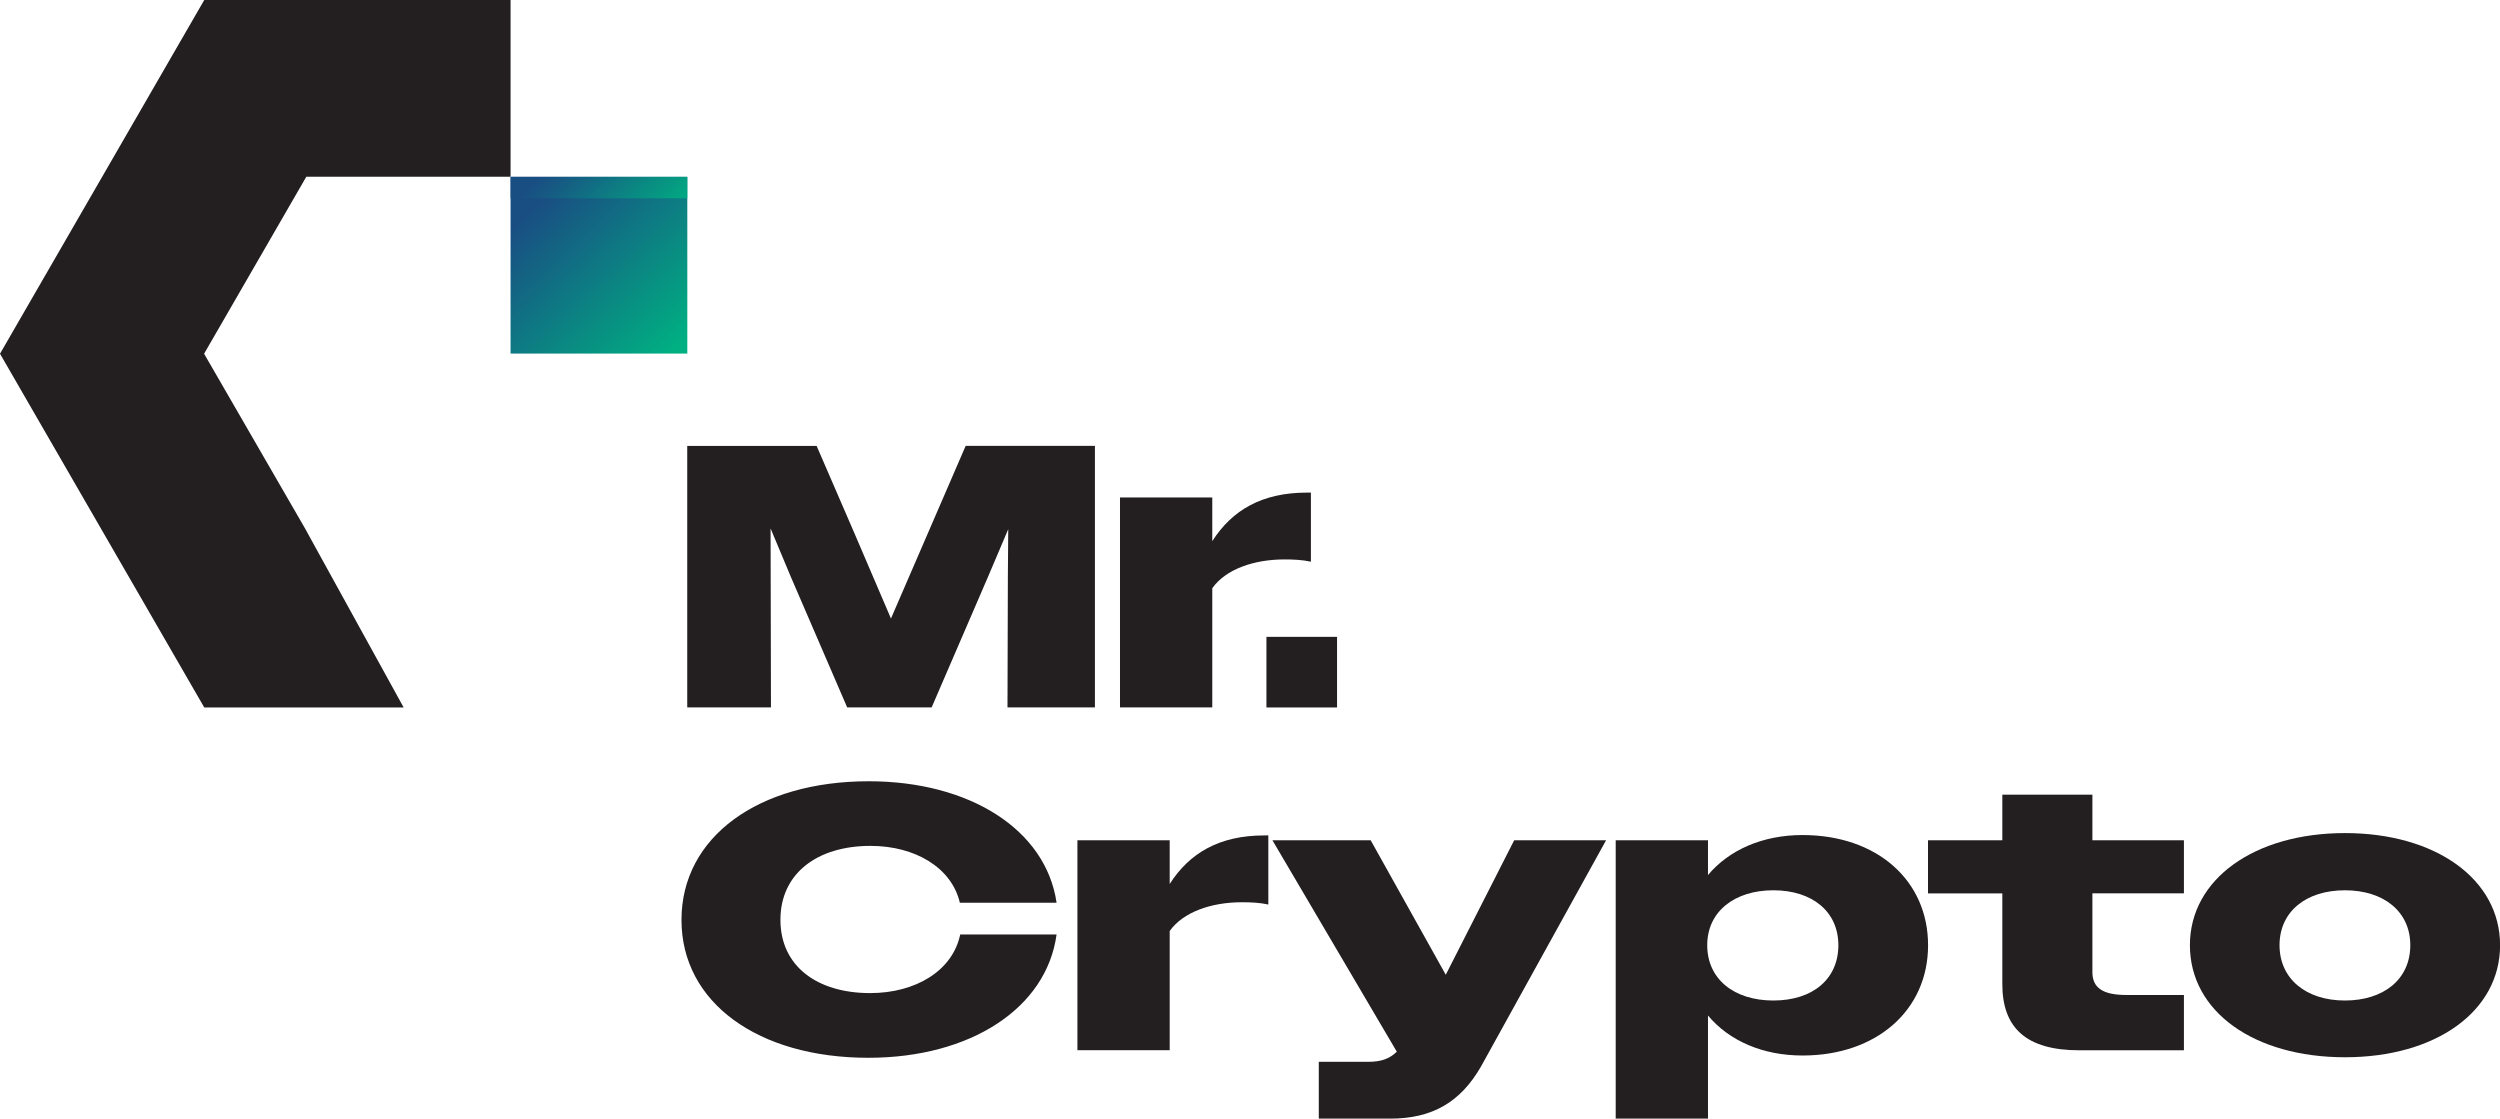
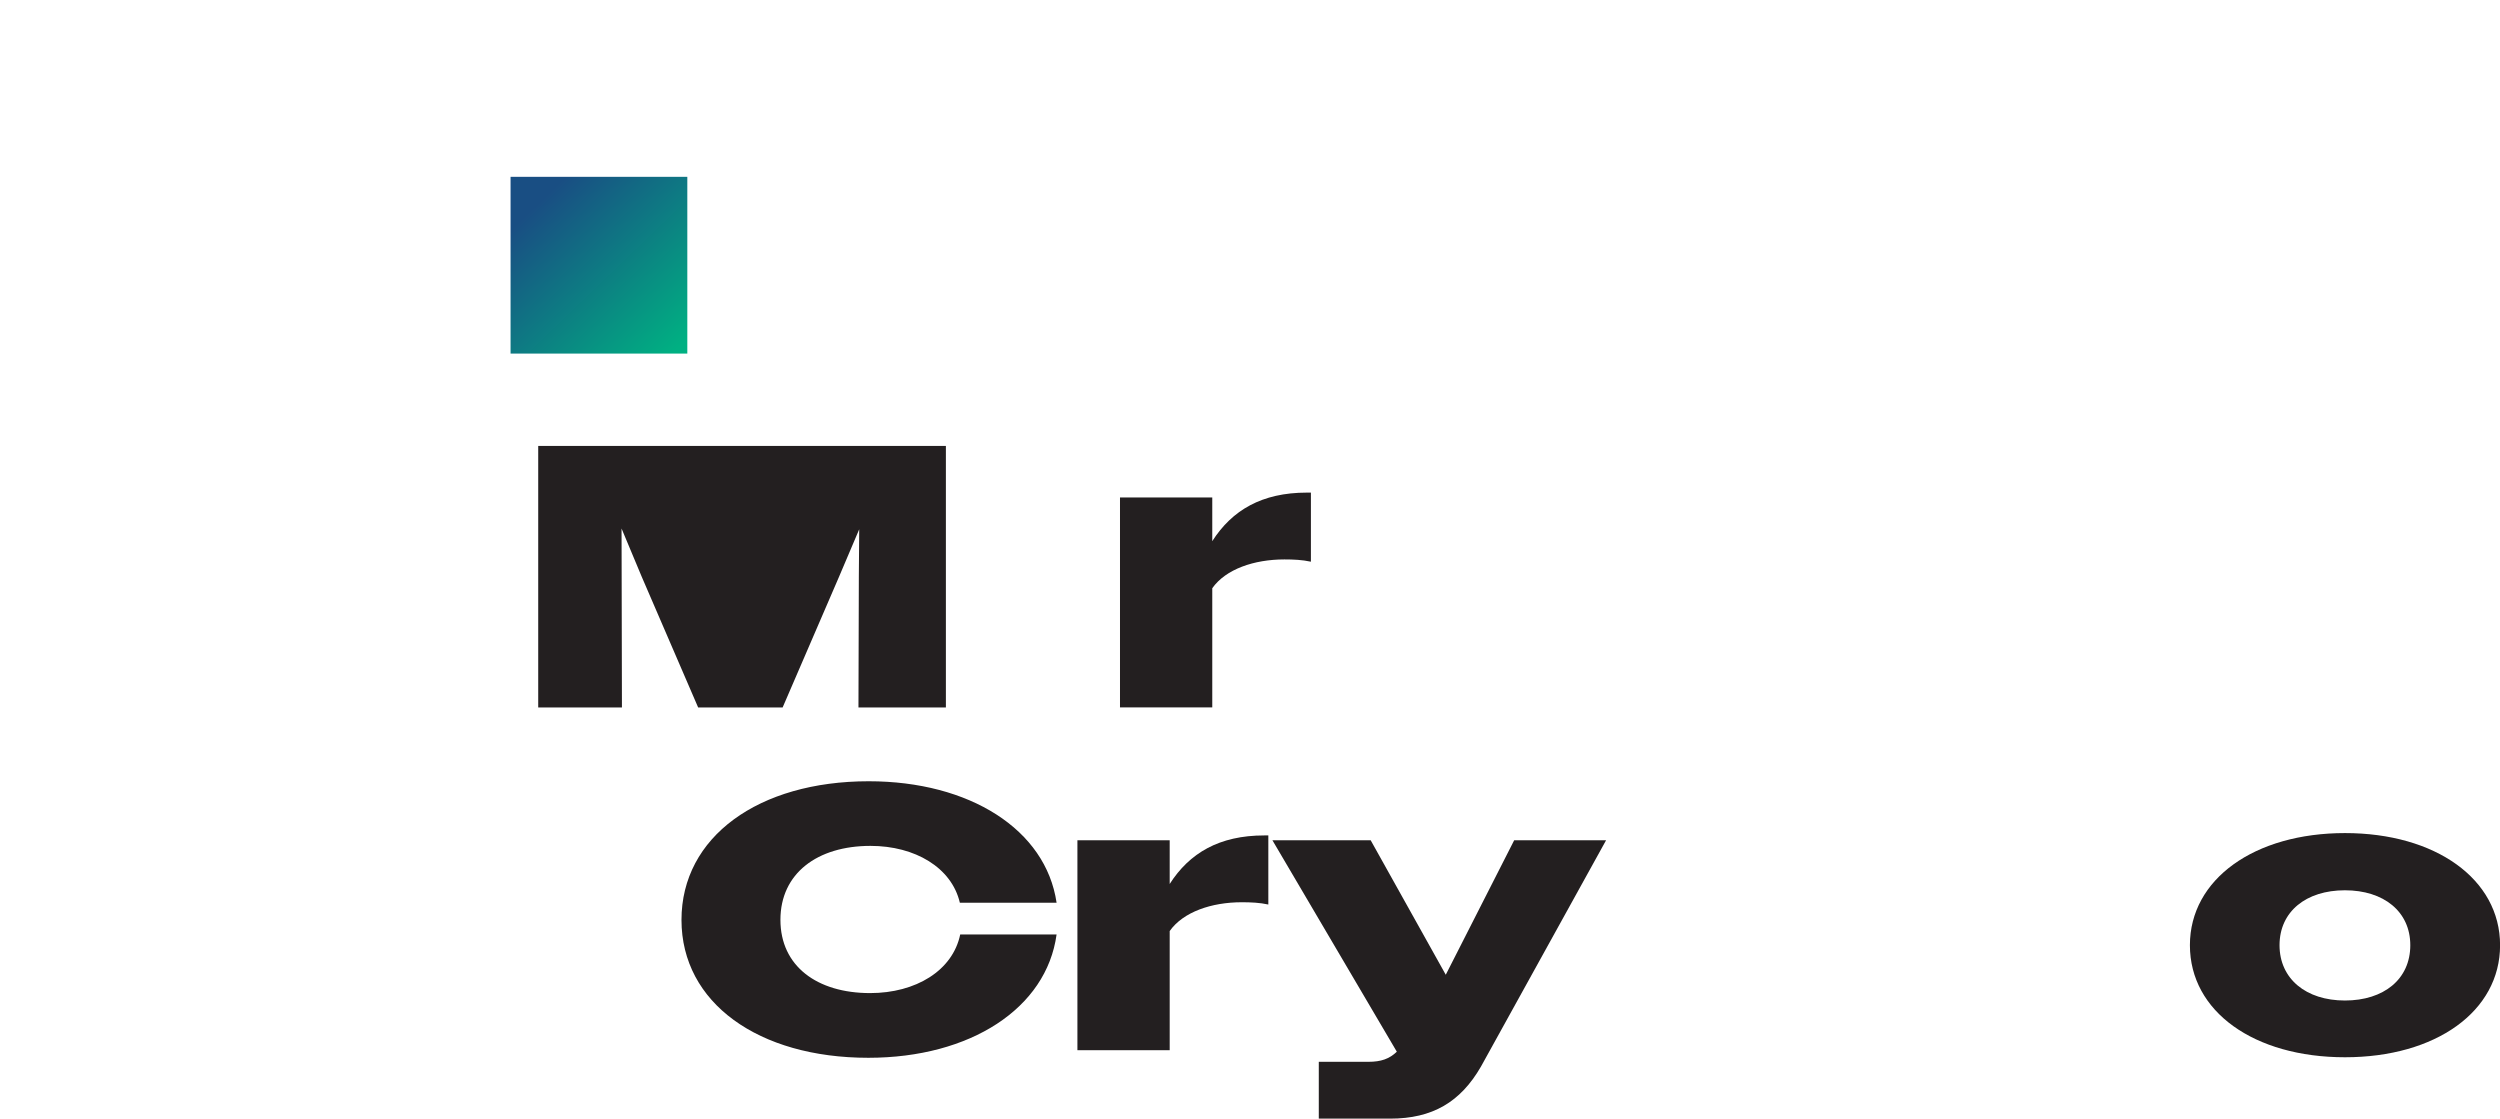
<svg xmlns="http://www.w3.org/2000/svg" xmlns:xlink="http://www.w3.org/1999/xlink" viewBox="0 0 329.98 147.65">
  <defs>
    <style>
      .cls-1 {
        opacity: .8;
      }

      .cls-1, .cls-2 {
        mix-blend-mode: overlay;
      }

      .cls-3 {
        fill: url(#linear-gradient);
      }

      .cls-3, .cls-4, .cls-5 {
        stroke-width: 0px;
      }

      .cls-4 {
        fill: #231f20;
      }

      .cls-5 {
        fill: url(#linear-gradient-2);
      }

      .cls-6 {
        isolation: isolate;
      }
    </style>
    <linearGradient id="linear-gradient" x1="71.13" y1="26.77" x2="89.56" y2="45.9" gradientUnits="userSpaceOnUse">
      <stop offset="0" stop-color="#194e83" />
      <stop offset="1" stop-color="#00b082" />
    </linearGradient>
    <linearGradient id="linear-gradient-2" x1="74.68" y1="20.2" x2="84.86" y2="30.77" xlink:href="#linear-gradient" />
  </defs>
  <g class="cls-6">
    <g id="Layer_2" data-name="Layer 2">
      <g id="Design">
        <g>
          <g>
-             <polygon class="cls-4" points="40.42 70.04 40.43 70.04 26.94 46.69 40.43 23.33 67.39 23.33 67.39 0 26.96 0 0 46.69 26.96 93.38 53.28 93.38 40.42 70.04" />
            <g>
-               <path class="cls-4" d="M90.73,58.86h17.06l4.93,11.39,4.88,11.39,9.86-22.79h17.06v34.52h-11.54l.05-17.26.05-6.26-2.66,6.26-7.45,17.26h-11.15l-7.45-17.26-2.66-6.36.05,23.62h-11.05v-34.52Z" />
+               <path class="cls-4" d="M90.73,58.86h17.06h17.06v34.52h-11.54l.05-17.26.05-6.26-2.66,6.26-7.45,17.26h-11.15l-7.45-17.26-2.66-6.36.05,23.62h-11.05v-34.52Z" />
              <path class="cls-4" d="M147.83,65.66h12.18v5.77c2.61-4.09,6.56-6.41,12.48-6.41h.54v9.12c-1.14-.25-2.32-.3-3.5-.3-3.99,0-7.74,1.28-9.52,3.8v15.73h-12.18v-27.72Z" />
            </g>
            <g>
              <path class="cls-4" d="M126.69,119.14c-1.09-4.63-5.92-7.49-11.79-7.49-7.05,0-11.89,3.65-11.89,9.76s4.83,9.67,11.84,9.67c6.02,0,10.9-2.96,11.89-7.74h12.72c-1.33,9.76-11.39,16.28-24.85,16.28-14.5,0-24.66-7.25-24.66-18.2s10.16-18.3,24.71-18.3c13.31,0,23.38,6.36,24.8,16.03h-12.77Z" />
              <path class="cls-4" d="M142.21,110.91h12.18v5.77c2.61-4.09,6.56-6.41,12.48-6.41h.54v9.12c-1.13-.25-2.32-.3-3.5-.3-4,0-7.74,1.28-9.52,3.8v15.73h-12.18v-27.72Z" />
              <path class="cls-4" d="M174.06,140.15h6.56c1.68,0,2.76-.39,3.75-1.33l-16.42-27.91h12.97l9.91,17.75,9.03-17.75h12.13l-16.52,29.88c-2.71,4.69-6.41,6.86-11.98,6.86h-9.42v-7.5Z" />
-               <path class="cls-4" d="M213.26,110.91h12.18v4.59c2.81-3.35,7.25-5.28,12.48-5.28,9.81,0,16.57,5.97,16.57,14.55s-6.81,14.55-16.57,14.55c-5.23,0-9.67-1.92-12.48-5.28v13.61h-12.18v-36.74ZM242.65,124.76c0-4.44-3.45-7.25-8.58-7.25s-8.73,2.81-8.73,7.25,3.5,7.3,8.73,7.3,8.58-2.86,8.58-7.3Z" />
-               <path class="cls-4" d="M254.48,110.91h9.81v-6.02h11.89v6.02h12.08v7h-12.08v10.41c0,2.07,1.38,3.01,4.49,3.01h7.59v7.3h-13.81c-7,0-10.16-2.96-10.16-8.73v-11.98h-9.81v-7Z" />
              <path class="cls-4" d="M289.05,124.76c0-8.73,8.53-14.8,20.47-14.8s20.47,6.07,20.47,14.8-8.48,14.79-20.47,14.79-20.47-6.02-20.47-14.79ZM318.14,124.76c0-4.44-3.5-7.25-8.63-7.25s-8.63,2.81-8.63,7.25,3.5,7.3,8.63,7.3,8.63-2.81,8.63-7.3Z" />
            </g>
-             <rect class="cls-4" x="167.16" y="84.06" width="9.32" height="9.32" />
          </g>
          <g class="cls-2">
            <rect class="cls-3" x="67.39" y="23.34" width="23.33" height="23.33" />
          </g>
          <g class="cls-1">
-             <rect class="cls-5" x="67.39" y="23.34" width="23.33" height="2.83" />
-           </g>
+             </g>
        </g>
      </g>
    </g>
  </g>
</svg>